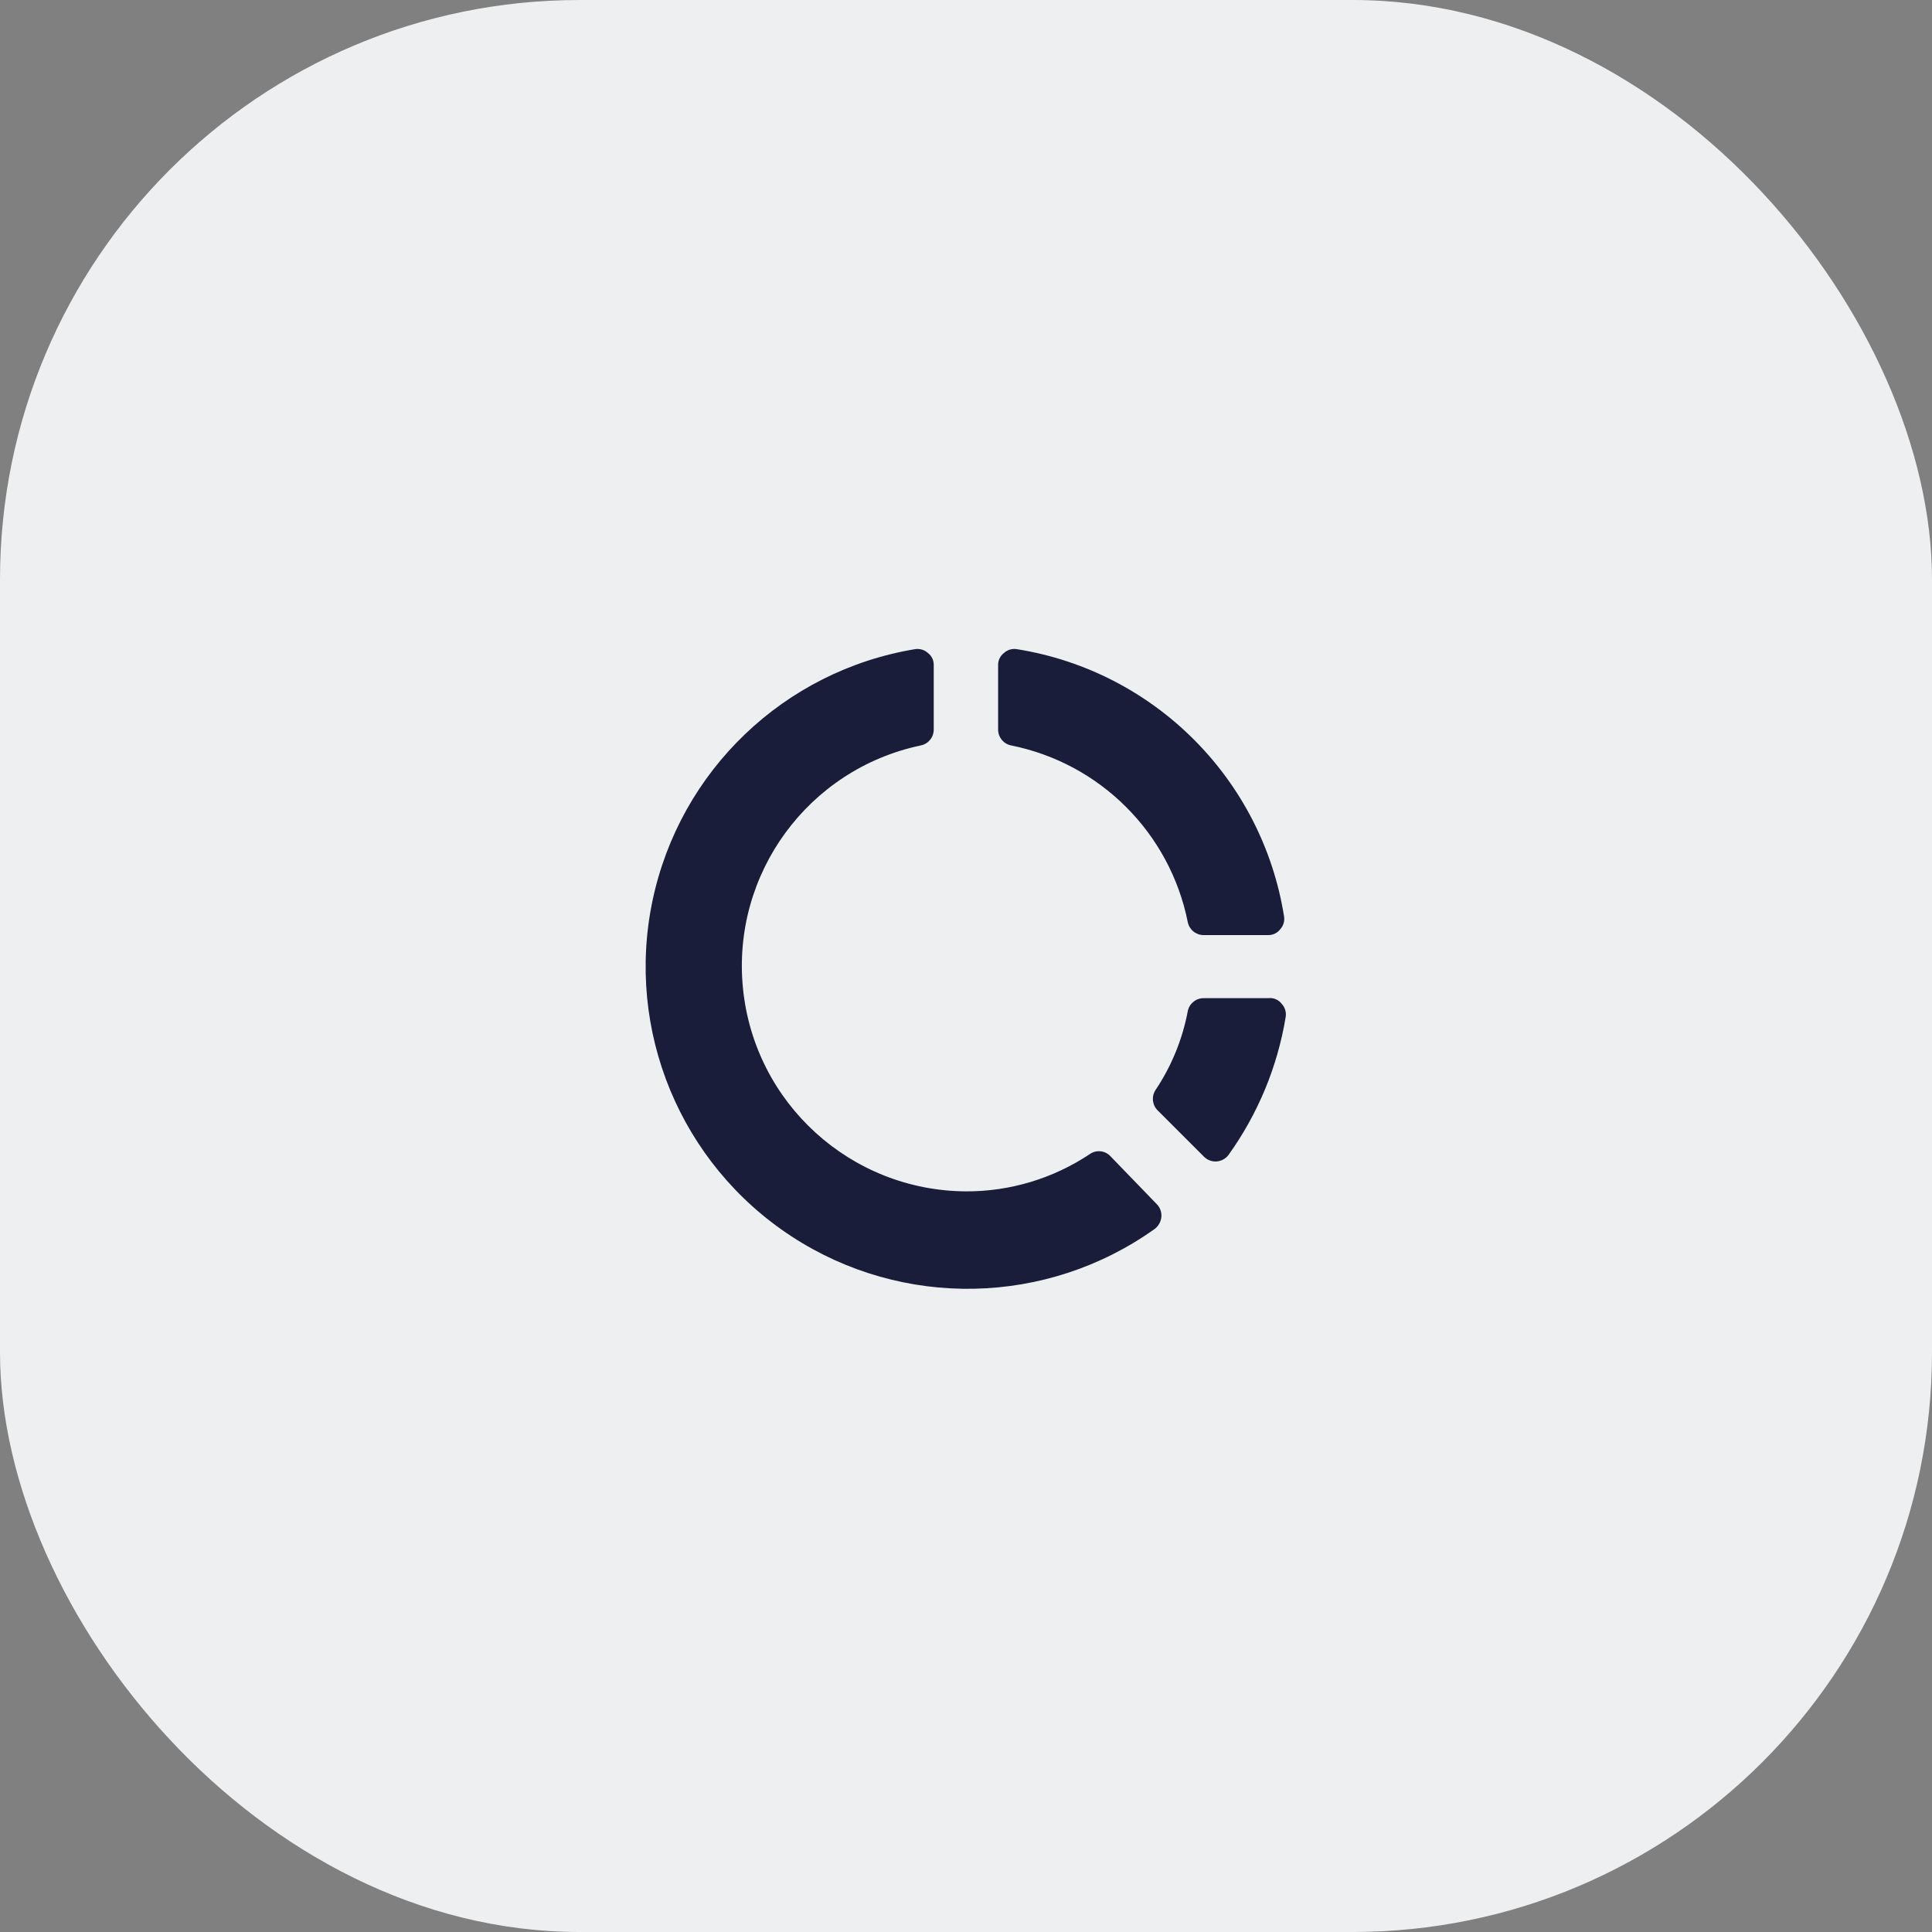
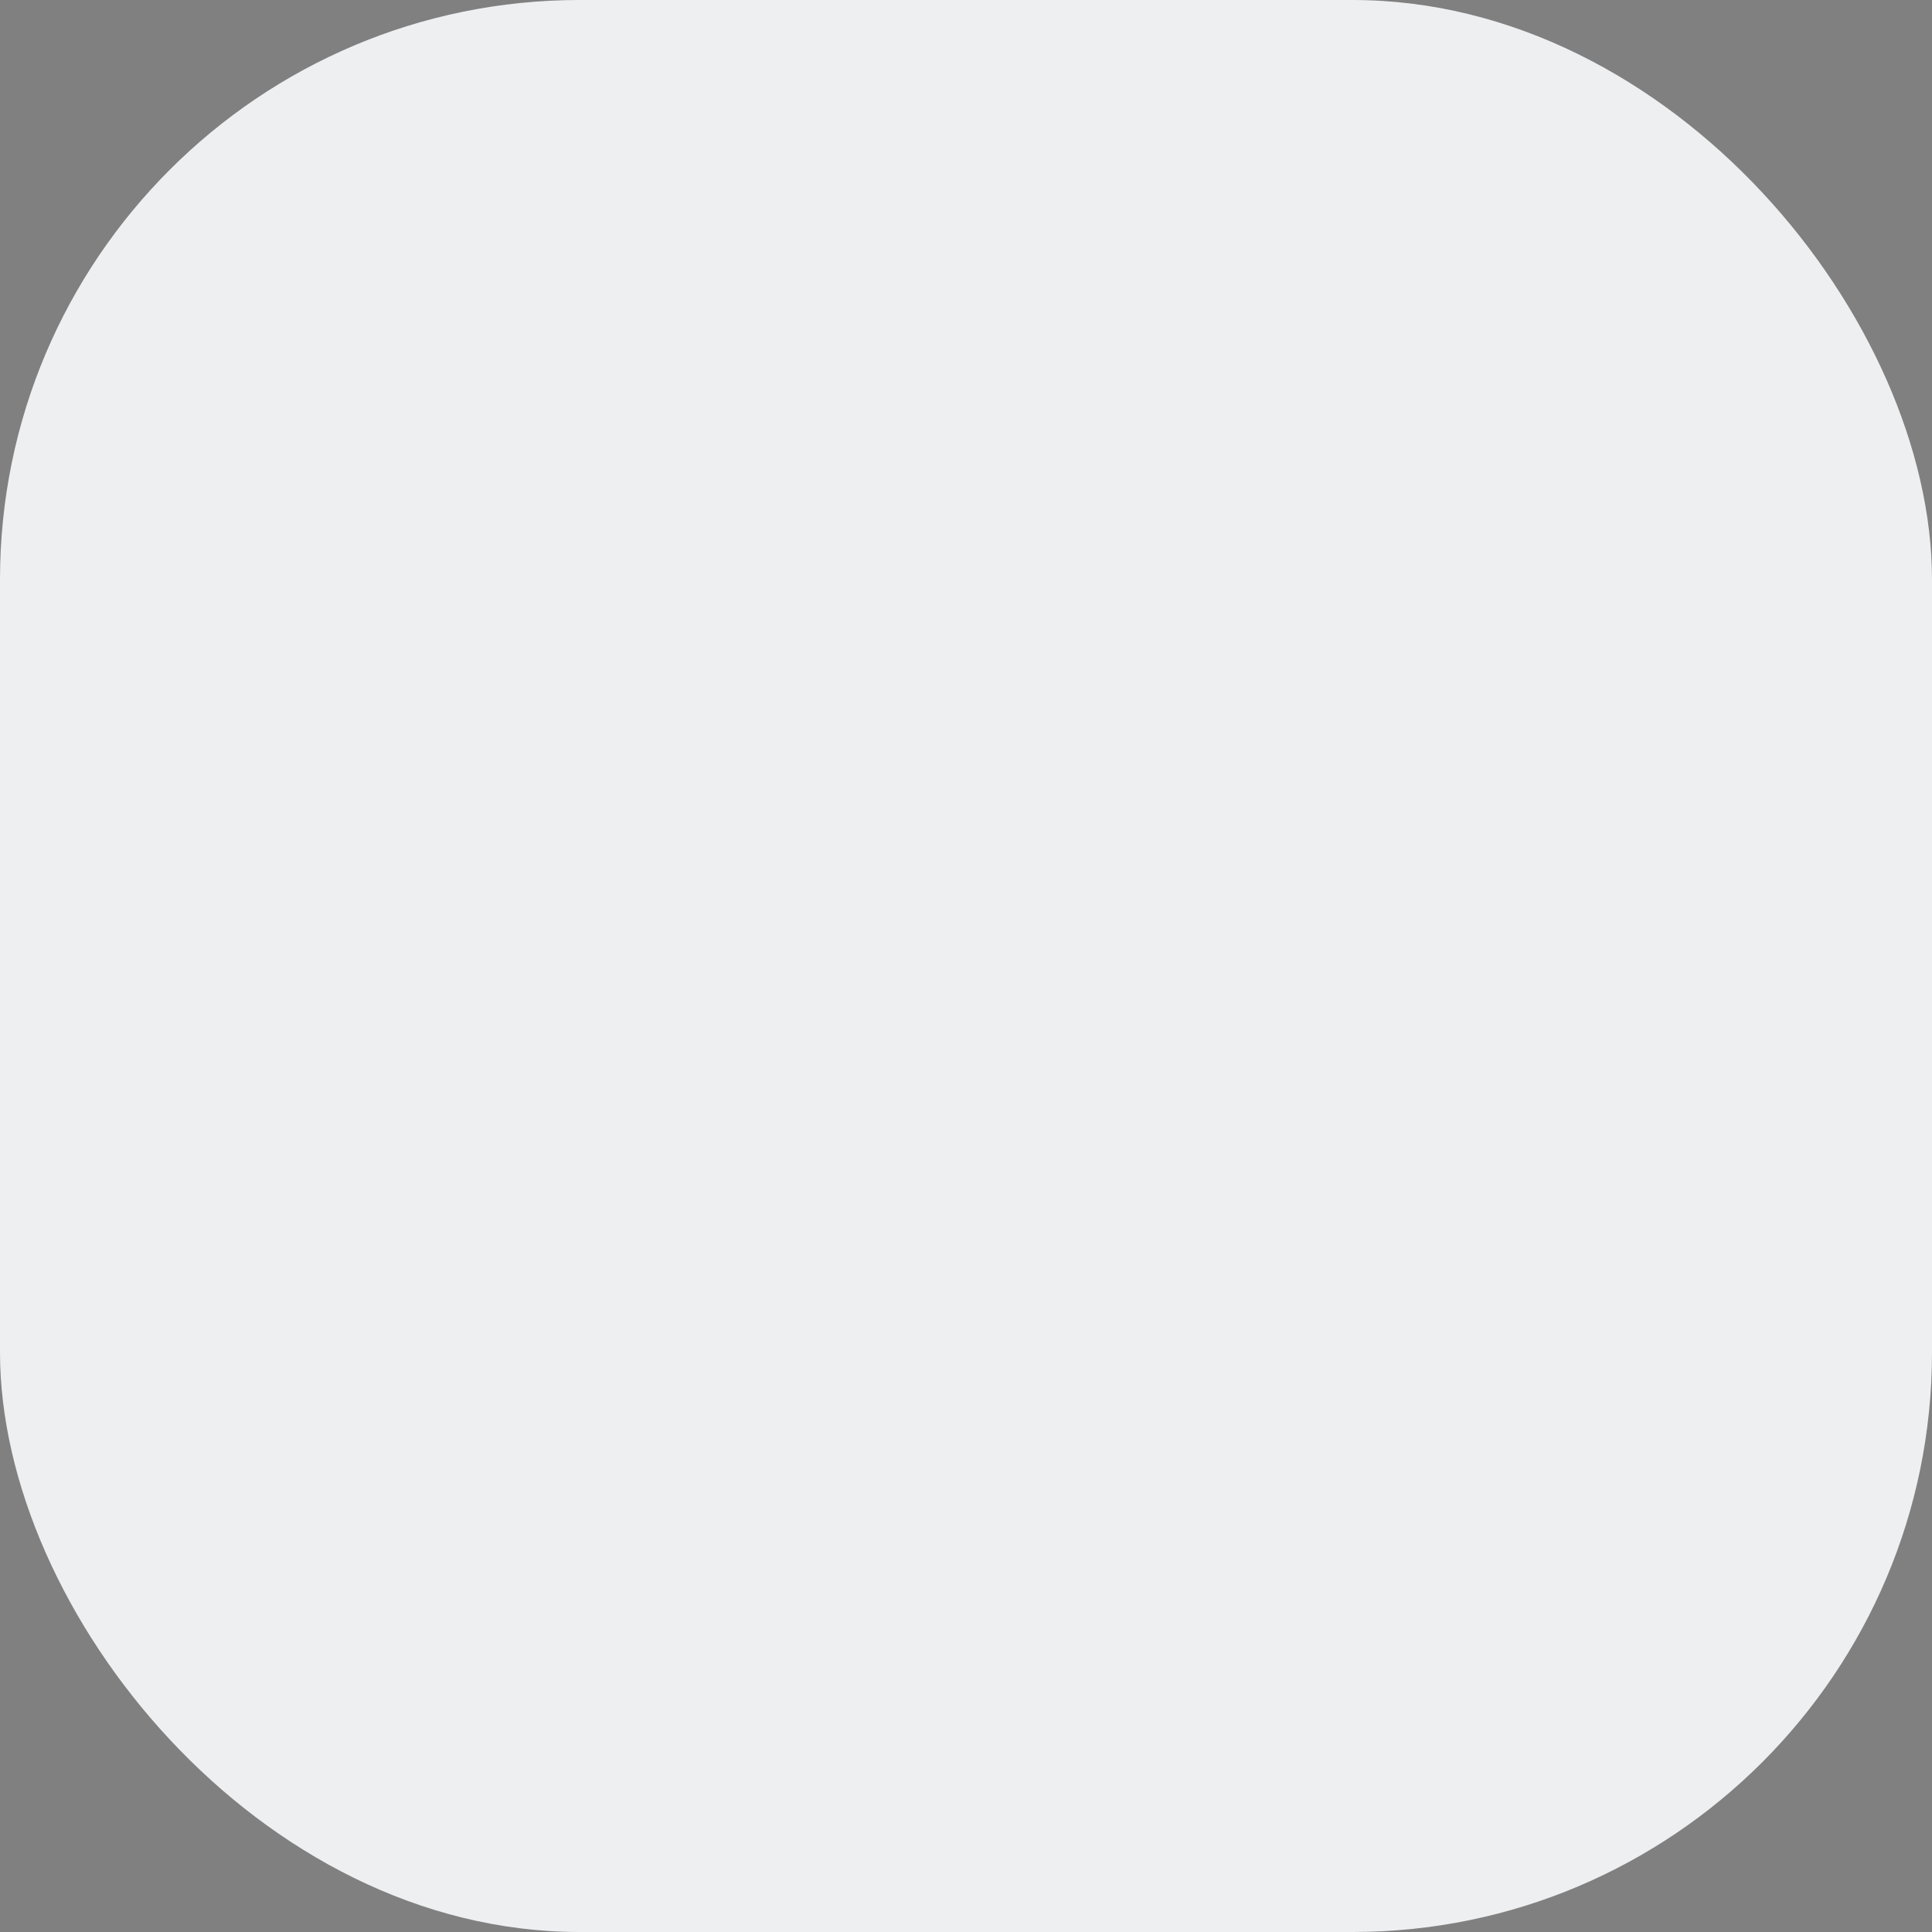
<svg xmlns="http://www.w3.org/2000/svg" width="40" height="40" viewBox="0 0 40 40" fill="none">
  <rect x="0" y="0" width="40" height="40" fill="#808080" stroke="none" />
  <rect width="40" height="40" rx="12" fill="#EEEFF1" />
-   <path fill-rule="evenodd" clip-rule="evenodd" d="M22.985 23.933C22.874 23.819 22.696 23.802 22.565 23.893C21.805 24.4 20.912 24.669 19.999 24.666C17.613 24.652 15.623 22.842 15.383 20.469C15.143 18.096 16.731 15.924 19.065 15.433C19.221 15.401 19.332 15.265 19.332 15.106V13.773C19.335 13.674 19.291 13.58 19.212 13.52C19.14 13.454 19.042 13.424 18.945 13.44C16.234 13.889 14.076 15.955 13.51 18.645C12.945 21.334 14.087 24.095 16.388 25.598C18.689 27.101 21.676 27.038 23.912 25.44C23.988 25.379 24.037 25.29 24.045 25.193C24.053 25.097 24.019 25.002 23.952 24.933L22.985 23.933ZM20.665 15.106V13.773C20.662 13.674 20.707 13.58 20.785 13.52C20.857 13.454 20.956 13.424 21.052 13.44C23.899 13.894 26.131 16.126 26.585 18.973C26.601 19.069 26.571 19.168 26.505 19.24C26.445 19.318 26.351 19.363 26.252 19.36H24.919C24.76 19.36 24.624 19.248 24.592 19.093C24.222 17.246 22.779 15.803 20.932 15.433C20.777 15.401 20.665 15.265 20.665 15.106ZM24.919 20.666H26.252C26.362 20.651 26.472 20.697 26.539 20.786C26.605 20.858 26.634 20.956 26.619 21.053C26.45 22.082 26.046 23.058 25.439 23.906C25.381 23.987 25.291 24.038 25.192 24.046C25.096 24.054 25.001 24.02 24.932 23.953L23.965 22.986C23.854 22.874 23.837 22.698 23.925 22.566C24.255 22.072 24.482 21.517 24.592 20.933C24.624 20.778 24.76 20.666 24.919 20.666Z" fill="#191D3A" />
</svg>